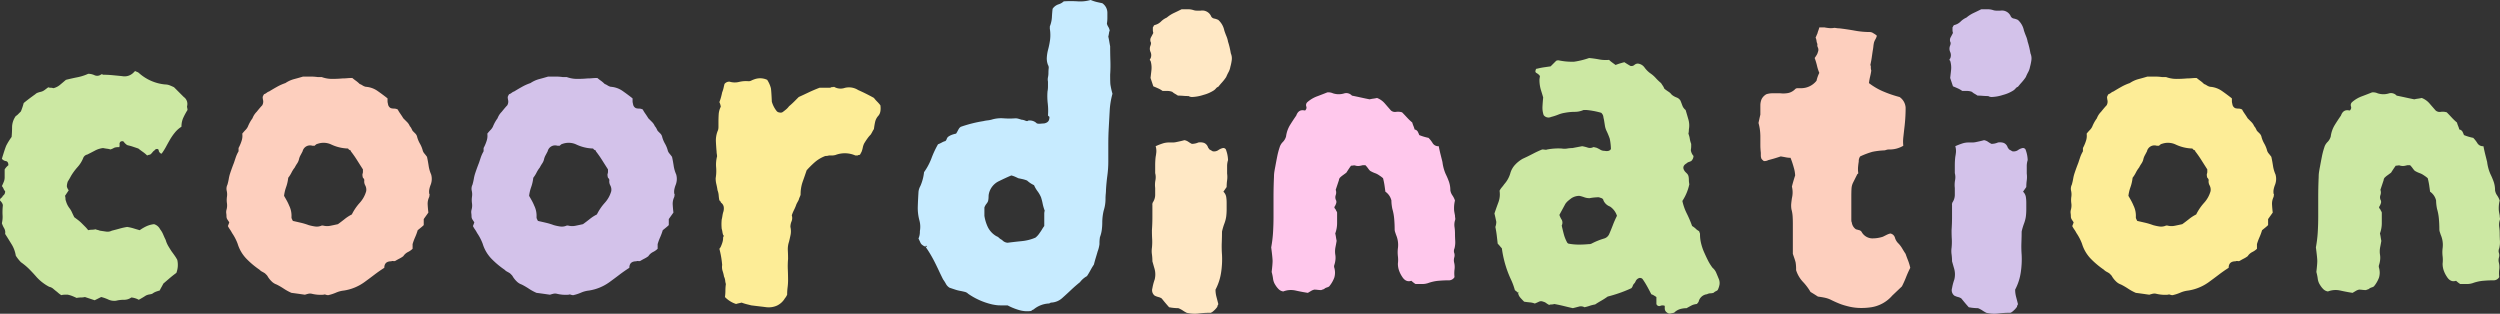
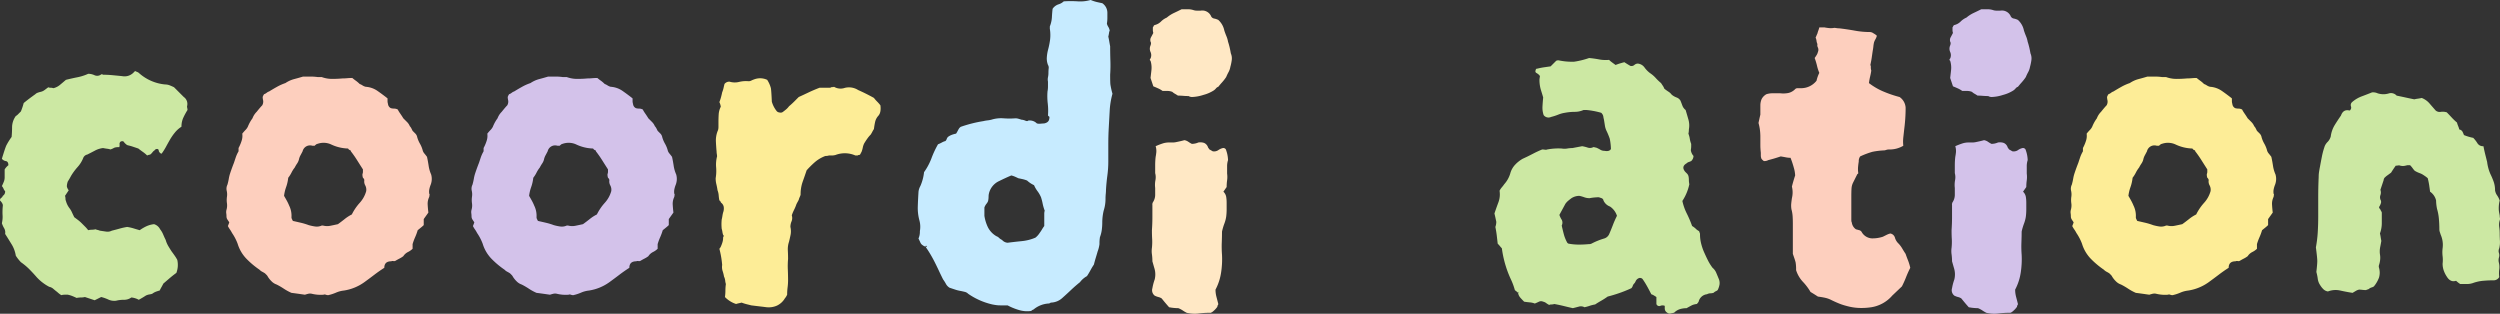
<svg xmlns="http://www.w3.org/2000/svg" width="960" height="120.478" viewBox="0 0 960 120.478">
  <rect x="0" y="0" width="960" height="120.478" fill="#333333" stroke="none" />
  <g id="グループ_1645" data-name="グループ 1645" transform="translate(-223.262 -363.328)">
    <g id="グループ_1644" data-name="グループ 1644" transform="translate(223.262 363.328)">
      <path id="パス_1168" data-name="パス 1168" d="M295.263,397.751a27.589,27.589,0,0,0-1.6,2.942,8.05,8.05,0,0,0-.714,3.474,10.5,10.5,0,0,0-2.583,2.317,20.667,20.667,0,0,0-2.049,3.029q-.715,1.249-1.337,2.407a22.448,22.448,0,0,1-1.515,2.407c-.119.237-.328.237-.622,0a1.866,1.866,0,0,1-.625-.892.632.632,0,0,0-.712-.715,1.052,1.052,0,0,0-.891.535,2.281,2.281,0,0,0-.712.625,10.084,10.084,0,0,1-.714.8,1.213,1.213,0,0,1-.624.268,3.3,3.3,0,0,0-.8.268,12.365,12.365,0,0,0-1.6-1.336q-.894-.622-1.783-1.337c-.712-.238-1.424-.472-2.138-.715a17.334,17.334,0,0,0-1.961-.534c-.475-.236-.655-.356-.534-.356a3.152,3.152,0,0,1-.891-.89c-.24-.357-.655-.415-1.248-.178a1.128,1.128,0,0,0-.446.98,2.784,2.784,0,0,1-.088,1.159,6.423,6.423,0,0,0-1.783.177c-.24.119-.475.24-.712.357a7.058,7.058,0,0,1-.892.357,6.7,6.7,0,0,0-1.248-.269q-.713-.086-1.6-.266a8.649,8.649,0,0,0-3.119.981q-1.516.8-2.941,1.514a2.129,2.129,0,0,0-1.6,1.424,11.563,11.563,0,0,1-2.139,3.387,22.589,22.589,0,0,0-2.5,3.387c-.119.24-.3.565-.534.98s-.477.8-.713,1.159a8.1,8.1,0,0,0-.266.98,4.826,4.826,0,0,0-.09.98,3.8,3.8,0,0,0,.713,1.426q-.36.534-.713,1.071c-.24.356-.477.711-.712,1.068a3.434,3.434,0,0,1,.178,1.068,1.954,1.954,0,0,0,.178.891A7.948,7.948,0,0,0,250,435.533a7.9,7.9,0,0,1,.89,1.515q.357.8.892,1.871.711.536,1.427,1.07a13.772,13.772,0,0,1,1.424,1.248q.711.713,1.337,1.336a13.166,13.166,0,0,1,1.158,1.337,5.628,5.628,0,0,1,1.337-.177,7.822,7.822,0,0,0,1.514-.181,3.039,3.039,0,0,0,.8.269,3.433,3.433,0,0,1,.8.266q1.245.183,2.405.356a3.629,3.629,0,0,0,2.229-.356c.949-.236,1.96-.5,3.029-.8a23.793,23.793,0,0,1,2.851-.627,16.361,16.361,0,0,1,2.407.537c.771.24,1.573.475,2.405.712a16.437,16.437,0,0,1,2.585-1.514,9.365,9.365,0,0,1,2.94-.8,3.834,3.834,0,0,1,2.317,1.96,8.229,8.229,0,0,1,1.158,1.962c.3.711.625,1.426.981,2.136a9.848,9.848,0,0,0,.98,2.318q.622,1.068,1.336,2.138c.357.477.742,1.011,1.159,1.606a13.44,13.44,0,0,1,.98,1.6,8.661,8.661,0,0,1-.356,4.99q-1.249.9-2.5,1.961L286,464.4q-.36.715-.712,1.337c-.241.419-.477.863-.714,1.337a13.372,13.372,0,0,0-1.426.446,5.726,5.726,0,0,0-1.427.8,6.671,6.671,0,0,1-1.158.268,4.416,4.416,0,0,0-1.336.446q-1.07.713-2.673,1.6a7.371,7.371,0,0,0-2.851-.892,4.779,4.779,0,0,1-2.853.892,12.409,12.409,0,0,0-3.029.357,5.392,5.392,0,0,1-2.941-.446,15.427,15.427,0,0,0-2.763-.98l-2.5,1.246-3.743-1.246a6.208,6.208,0,0,1-1.514.177,8.822,8.822,0,0,0-1.693.178q-.715-.353-1.6-.712a10.174,10.174,0,0,0-1.783-.534h-1.158a5.7,5.7,0,0,0-1.337.177,10.7,10.7,0,0,1-1.6-1.246c-.475-.357-.952-.74-1.426-1.158a3.446,3.446,0,0,0-1.6-.8,17.461,17.461,0,0,1-5.168-4.1q-1.249-1.423-2.585-2.763a23.6,23.6,0,0,0-3.119-2.585,16.511,16.511,0,0,1-1.96-2.492,11.843,11.843,0,0,0-1.6-4.368q-1.249-2.046-2.5-4.01a3.19,3.19,0,0,0-.356-2.138,9.675,9.675,0,0,1-.892-1.961,10.626,10.626,0,0,0,.266-3.12,22.475,22.475,0,0,1,.09-3.472c.116-.6-.24-1.306-1.07-2.14a1.043,1.043,0,0,1,.446-.979,1.443,1.443,0,0,0,.624-.8,1.915,1.915,0,0,0,.892-1.783,3.021,3.021,0,0,1-.625-.98,3.1,3.1,0,0,0-.622-.978c.236-.475.472-1.009.712-1.607a4.367,4.367,0,0,0,.356-1.6v-3.209a6.4,6.4,0,0,1,1.427-1.6c0-.949-.329-1.483-.981-1.6a2.319,2.319,0,0,1-1.514-.89q1.245-4.1,1.693-5.08a25.735,25.735,0,0,1,2.049-3.3q.175-1.96.177-3.921a7.427,7.427,0,0,1,1.427-4.1,3.772,3.772,0,0,0,.892-.711q.534-.536,1.068-1.07.355-.892.624-1.692c.178-.537.327-1.042.446-1.518q1.07-.887,2.139-1.692t2.317-1.692a2.331,2.331,0,0,1,.8-.534,9.011,9.011,0,0,1,1.158-.357,3.9,3.9,0,0,0,1.6-.715l1.427-1.068a1.97,1.97,0,0,0,.89.178,3.4,3.4,0,0,1,1.07.179,6.19,6.19,0,0,0,2.5-1.248c.714-.593,1.484-1.249,2.317-1.96q2.138-.536,4.367-.981a18.885,18.885,0,0,0,4.187-1.337,5.7,5.7,0,0,1,2.407.535,2.5,2.5,0,0,0,2.405-.179c.237-.235.536-.235.892,0q1.779,0,3.653.179t3.654.356a4.808,4.808,0,0,0,4.277-1.246l.356-.357.356-.357c.238.121.5.24.8.357a1.988,1.988,0,0,1,.624.357,17.508,17.508,0,0,0,10.157,4.453,4.8,4.8,0,0,1,1.783.357q.889.36,1.6.712l3.743,3.743a3.251,3.251,0,0,1,1.248,3.565,2.813,2.813,0,0,0,.09.714A3.037,3.037,0,0,1,295.263,397.751Z" transform="translate(-223.262 -355.513)" fill="#cce8a3" />
      <path id="パス_1169" data-name="パス 1169" d="M363.934,421.911a6.258,6.258,0,0,1-.178,3.919,9.9,9.9,0,0,0-.534,1.783,4.441,4.441,0,0,0,0,1.783.409.409,0,0,1,.09.444,1.923,1.923,0,0,0-.09.625,5.888,5.888,0,0,0-.624,3.029q.086,1.6.268,3.029l-1.783,2.5v2.316c-.24.238-.534.507-.892.8s-.833.685-1.424,1.158a21.944,21.944,0,0,1-.981,2.673,21.214,21.214,0,0,0-.98,2.675v1.782a6.776,6.776,0,0,1-1.782,1.248,4.567,4.567,0,0,0-1.783,1.6,9.349,9.349,0,0,1-1.426.89c-.477.241-1.011.534-1.6.892a1.2,1.2,0,0,1-.8.088,1.236,1.236,0,0,0-.8.091q-2.672,0-2.673,2.5-1.964,1.249-3.831,2.673t-3.831,2.85a18.139,18.139,0,0,1-7.842,3.209,10.433,10.433,0,0,0-3.031.8,16.037,16.037,0,0,1-3.031.98,2.894,2.894,0,0,1-.89-.177,1.146,1.146,0,0,0-.892,0,14.371,14.371,0,0,1-4.455-.357,2.961,2.961,0,0,0-1.427,0c-.475.119-.89.238-1.248.357l-2.5-.357c-.833-.116-1.723-.238-2.672-.356a19.529,19.529,0,0,1-2.941-1.6,25.818,25.818,0,0,0-2.763-1.606,4.944,4.944,0,0,1-1.961-1.248,9.191,9.191,0,0,1-1.424-1.782,2.459,2.459,0,0,0-.446-.624q-.269-.265-.624-.622a10.491,10.491,0,0,0-1.07-.627,4.154,4.154,0,0,1-1.07-.8,32.577,32.577,0,0,1-5.08-4.278,14.253,14.253,0,0,1-3.3-5.7,19.187,19.187,0,0,0-2.138-4.1,10.556,10.556,0,0,0-.8-1.337,9.849,9.849,0,0,1-.8-1.336,13.771,13.771,0,0,0,.535-1.426c-.24-.357-.477-.712-.714-1.07a2.184,2.184,0,0,1-.356-1.249,8.54,8.54,0,0,0-.088-1.156,3.413,3.413,0,0,1,.088-1.336,5.972,5.972,0,0,0,.178-2.5,8.732,8.732,0,0,1,0-2.492,6.174,6.174,0,0,0-.09-2.317,3.448,3.448,0,0,1,.268-2.319,20.978,20.978,0,0,0,.534-2.316,13.823,13.823,0,0,1,.535-2.138c.237-.715.474-1.4.714-2.052s.472-1.274.712-1.87q.355-1.07.714-2.141a12.911,12.911,0,0,1,1.07-2.316v-.891a1.02,1.02,0,0,1,.178-.711,15.957,15.957,0,0,0,1.07-2.673,5.989,5.989,0,0,0,.178-2.5,17.832,17.832,0,0,1,1.248-1.426,4.806,4.806,0,0,0,.89-1.248,14.449,14.449,0,0,1,.8-1.692,13,13,0,0,1,.98-1.517,6.945,6.945,0,0,1,1.6-2.494c.474-.593.892-1.1,1.248-1.515s.652-.74.892-.981a2.859,2.859,0,0,0,.356-1.871,6.335,6.335,0,0,1-.178-1.336,4.086,4.086,0,0,1,.534-1.068,3.129,3.129,0,0,0,.981-.534,3.136,3.136,0,0,1,.98-.535c.949-.594,1.961-1.186,3.029-1.783a19.01,19.01,0,0,1,3.209-1.426,11.035,11.035,0,0,1,3.3-1.515q1.693-.444,3.475-.98H317.6a19.315,19.315,0,0,1,2.673.178h1.605a11.637,11.637,0,0,0,4.009.714q2.048,0,4.01-.178.889,0,1.871-.091c.652-.057,1.276-.088,1.871-.088q.889.715,1.514,1.161a11.142,11.142,0,0,1,1.337,1.156,4.631,4.631,0,0,1,1.07.535,3.877,3.877,0,0,0,1.246.534,8.966,8.966,0,0,1,4.546,1.6q2.046,1.43,3.831,2.853v.98a3.624,3.624,0,0,0,.178,1.158,1.98,1.98,0,0,0,1.07,1.6,3.939,3.939,0,0,0,1.248.178,3.176,3.176,0,0,1,1.426.356,12.484,12.484,0,0,0,.981,1.6q.622.892,1.158,1.78.711.715,1.426,1.427a4.838,4.838,0,0,1,1.07,1.6,3.424,3.424,0,0,1,.624.892l.446.892,1.07,1.068a2.716,2.716,0,0,1,.712,1.427,11.214,11.214,0,0,0,1.07,2.494,10.683,10.683,0,0,1,1.07,2.675,3.246,3.246,0,0,0,.624,1.068c.3.357.624.775.98,1.248.237,1.068.446,2.2.624,3.387A13.009,13.009,0,0,0,363.934,421.911Zm-24.95,6.415a3.513,3.513,0,0,0-.356-2.227,3.1,3.1,0,0,1-.356-2.049,1.463,1.463,0,0,0-.536-.89,3.682,3.682,0,0,1-.178-1.427,2.247,2.247,0,0,0,.178-.981v-.8q-1.249-1.958-2.317-3.653T333.1,413a.425.425,0,0,0-.356-.446,1.318,1.318,0,0,1-.712-.622,16.148,16.148,0,0,1-6.594-1.605,6.942,6.942,0,0,0-5.17-.178.892.892,0,0,0-.446.178,4.467,4.467,0,0,0-.624.535h-.89A2.94,2.94,0,0,0,314.568,413c-.24.477-.506.981-.8,1.515a5.764,5.764,0,0,0-.622,1.692,4.98,4.98,0,0,1-.714,1.518,14.123,14.123,0,0,0-.89,1.513,11.038,11.038,0,0,0-1.248,1.96,11.178,11.178,0,0,1-1.248,1.963,15.5,15.5,0,0,1-.8,3.563,15.232,15.232,0,0,0-.8,3.387q.534.894,1.068,1.871a18.35,18.35,0,0,1,.892,1.87,8.859,8.859,0,0,1,.892,4.456,1.6,1.6,0,0,0,.177.715c.118.238.238.475.357.711,1.07.241,2.108.477,3.119.714a24.251,24.251,0,0,1,2.941.892,18.344,18.344,0,0,0,2.5.534,4.58,4.58,0,0,0,2.5-.357h.534a6.163,6.163,0,0,0,2.763.088q1.335-.265,2.94-.622,1.245-.889,2.585-1.958a15.506,15.506,0,0,1,2.761-1.783,19.681,19.681,0,0,1,3.031-4.456A11.1,11.1,0,0,0,338.984,428.326Z" transform="translate(-198.369 -354.9)" fill="#fdcfbe" />
      <path id="パス_1170" data-name="パス 1170" d="M431.063,421.911a6.259,6.259,0,0,1-.177,3.919,9.784,9.784,0,0,0-.536,1.783,4.441,4.441,0,0,0,0,1.783.407.407,0,0,1,.09.444,1.923,1.923,0,0,0-.09.625,5.888,5.888,0,0,0-.624,3.029q.088,1.6.268,3.029l-1.783,2.5v2.316c-.24.238-.534.507-.892.8s-.831.685-1.424,1.158a21.712,21.712,0,0,1-.981,2.673,21.223,21.223,0,0,0-.98,2.675v1.782a6.775,6.775,0,0,1-1.782,1.248,4.567,4.567,0,0,0-1.783,1.6,9.347,9.347,0,0,1-1.426.89c-.477.241-1.011.534-1.6.892a1.2,1.2,0,0,1-.8.088,1.23,1.23,0,0,0-.8.091q-2.675,0-2.675,2.5-1.962,1.249-3.831,2.673t-3.831,2.85a18.138,18.138,0,0,1-7.841,3.209,10.433,10.433,0,0,0-3.031.8,16.056,16.056,0,0,1-3.029.98,2.9,2.9,0,0,1-.892-.177,1.146,1.146,0,0,0-.892,0,14.371,14.371,0,0,1-4.455-.357,2.961,2.961,0,0,0-1.427,0c-.475.119-.89.238-1.248.357l-2.5-.357c-.831-.116-1.723-.238-2.672-.356a19.6,19.6,0,0,1-2.941-1.6,25.687,25.687,0,0,0-2.763-1.606,4.94,4.94,0,0,1-1.96-1.248,9.148,9.148,0,0,1-1.426-1.782,2.459,2.459,0,0,0-.446-.624c-.178-.177-.387-.384-.624-.622a10.491,10.491,0,0,0-1.07-.627,4.154,4.154,0,0,1-1.07-.8,32.64,32.64,0,0,1-5.08-4.278,14.253,14.253,0,0,1-3.3-5.7,19.187,19.187,0,0,0-2.138-4.1,10.391,10.391,0,0,0-.8-1.337,9.849,9.849,0,0,1-.8-1.336,13.771,13.771,0,0,0,.535-1.426c-.24-.357-.477-.712-.712-1.07a2.185,2.185,0,0,1-.357-1.249,8.319,8.319,0,0,0-.088-1.156,3.413,3.413,0,0,1,.088-1.336,5.972,5.972,0,0,0,.178-2.5,8.735,8.735,0,0,1,0-2.492,6.2,6.2,0,0,0-.088-2.317,3.432,3.432,0,0,1,.268-2.319,21.638,21.638,0,0,0,.534-2.316,13.662,13.662,0,0,1,.534-2.138c.237-.715.474-1.4.714-2.052s.472-1.274.714-1.87q.353-1.07.712-2.141A13.01,13.01,0,0,1,357.1,413v-.891a1.02,1.02,0,0,1,.178-.711,15.957,15.957,0,0,0,1.07-2.673,5.965,5.965,0,0,0,.178-2.5,17.832,17.832,0,0,1,1.248-1.426,4.809,4.809,0,0,0,.892-1.248,14.225,14.225,0,0,1,.8-1.692,13,13,0,0,1,.98-1.517,6.946,6.946,0,0,1,1.6-2.494c.474-.593.892-1.1,1.248-1.515s.652-.74.892-.981a2.859,2.859,0,0,0,.356-1.871,6.335,6.335,0,0,1-.178-1.336,4.085,4.085,0,0,1,.534-1.068,3.13,3.13,0,0,0,.981-.534,3.152,3.152,0,0,1,.98-.535c.949-.594,1.961-1.186,3.029-1.783A19.011,19.011,0,0,1,375.1,386.8a11.035,11.035,0,0,1,3.3-1.515q1.693-.444,3.475-.98h2.851a19.3,19.3,0,0,1,2.673.178H389a11.637,11.637,0,0,0,4.009.714q2.048,0,4.01-.178.889,0,1.871-.091c.652-.057,1.276-.088,1.871-.088q.889.715,1.514,1.161a11.139,11.139,0,0,1,1.337,1.156,4.631,4.631,0,0,1,1.07.535,3.872,3.872,0,0,0,1.248.534,8.966,8.966,0,0,1,4.545,1.6q2.046,1.43,3.831,2.853v.98a3.587,3.587,0,0,0,.179,1.158,1.979,1.979,0,0,0,1.068,1.6,3.939,3.939,0,0,0,1.248.178,3.176,3.176,0,0,1,1.426.356,12.484,12.484,0,0,0,.981,1.6q.622.892,1.158,1.78.711.715,1.426,1.427a4.838,4.838,0,0,1,1.07,1.6,3.425,3.425,0,0,1,.624.892l.446.892,1.07,1.068a2.716,2.716,0,0,1,.712,1.427,11.211,11.211,0,0,0,1.07,2.494,10.683,10.683,0,0,1,1.07,2.675,3.247,3.247,0,0,0,.624,1.068c.3.357.624.775.98,1.248.237,1.068.446,2.2.624,3.387A13.059,13.059,0,0,0,431.063,421.911Zm-24.95,6.415a3.513,3.513,0,0,0-.356-2.227,3.1,3.1,0,0,1-.356-2.049,1.463,1.463,0,0,0-.535-.89,3.68,3.68,0,0,1-.178-1.427,2.246,2.246,0,0,0,.178-.981v-.8q-1.249-1.958-2.317-3.653t-2.317-3.3a.425.425,0,0,0-.356-.446,1.318,1.318,0,0,1-.712-.622,16.148,16.148,0,0,1-6.594-1.605,6.942,6.942,0,0,0-5.17-.178.883.883,0,0,0-.444.178,4.469,4.469,0,0,0-.625.535h-.89A2.94,2.94,0,0,0,381.7,413q-.36.715-.8,1.515a5.769,5.769,0,0,0-.624,1.692,4.979,4.979,0,0,1-.714,1.518,14.133,14.133,0,0,0-.89,1.513,11.042,11.042,0,0,0-1.248,1.96,11.1,11.1,0,0,1-1.248,1.963,15.5,15.5,0,0,1-.8,3.563,15.232,15.232,0,0,0-.8,3.387q.534.894,1.068,1.871a18.356,18.356,0,0,1,.891,1.87,8.859,8.859,0,0,1,.892,4.456,1.581,1.581,0,0,0,.178.715c.116.238.237.475.356.711,1.07.241,2.108.477,3.119.714a24.25,24.25,0,0,1,2.941.892,18.345,18.345,0,0,0,2.5.534,4.58,4.58,0,0,0,2.5-.357h.534a6.163,6.163,0,0,0,2.763.088q1.335-.265,2.939-.622,1.247-.889,2.585-1.958a15.466,15.466,0,0,1,2.763-1.783,19.629,19.629,0,0,1,3.029-4.456A11.1,11.1,0,0,0,406.113,428.326Z" transform="translate(-171.398 -354.9)" fill="#d3c2ea" />
      <path id="パス_1171" data-name="パス 1171" d="M482.577,395.164q.355,2.855-.89,4.1a5.332,5.332,0,0,0-1.159,2.319c-.178.831-.328,1.723-.444,2.672a9.765,9.765,0,0,0-.625,1.071,10.261,10.261,0,0,1-.622,1.068A11.793,11.793,0,0,0,477.5,408c-.418.594-.8,1.187-1.158,1.78a6.289,6.289,0,0,0-.535,1.6,10.039,10.039,0,0,1-.535,1.783,1.117,1.117,0,0,0-.266.446,1.153,1.153,0,0,1-.268.446.609.609,0,0,1-.444.178.608.608,0,0,0-.446.178h-.892a10.089,10.089,0,0,0-7.664-.178,5.23,5.23,0,0,1-1.248.178h-1.248a3.122,3.122,0,0,1-.98.178,1.77,1.77,0,0,0-.8.178,13.28,13.28,0,0,0-3.743,2.319,36.529,36.529,0,0,0-3.031,3.026q-.713,2.141-1.515,4.368a14.4,14.4,0,0,0-.8,4.9,2.045,2.045,0,0,1-.178.622c-.119.3-.24.565-.356.8a4.267,4.267,0,0,1-.446,1.158c-.178.3-.387.685-.624,1.158a16.32,16.32,0,0,1-.891,2.14,16.1,16.1,0,0,0-.89,2.138,3.432,3.432,0,0,1-.09,2.316,5.524,5.524,0,0,0-.444,2.138,7.141,7.141,0,0,1,.088,2.942q-.267,1.337-.624,2.763a8.821,8.821,0,0,0-.446,3.3q.088,1.7.09,3.3a30.337,30.337,0,0,0-.09,4.1q.088,2.14.09,4.1a21.845,21.845,0,0,1-.179,2.673,22.943,22.943,0,0,0-.177,2.853,6.164,6.164,0,0,1-.892,1.426,7.057,7.057,0,0,1-3.031,2.761,7.823,7.823,0,0,1-3.921.622q-1.428-.179-2.94-.355t-2.941-.356c-.477-.121-1.07-.269-1.783-.446a15.279,15.279,0,0,1-1.96-.624c-.477.118-.864.206-1.159.268a7.844,7.844,0,0,0-.98.266,10.332,10.332,0,0,1-4.277-2.672,17.977,17.977,0,0,0,.178-2.5,17.365,17.365,0,0,1,.178-2.494,6.4,6.4,0,0,1-.266-1.337,4.569,4.569,0,0,0-.446-1.515,14.32,14.32,0,0,0-.535-2.138,4.977,4.977,0,0,1-.178-2.319,36.162,36.162,0,0,0-1.07-6.237,3.088,3.088,0,0,0,.624-.98q.267-.622.446-1.159a9.31,9.31,0,0,0,.268-.98,5.039,5.039,0,0,0,.088-.98,1.094,1.094,0,0,1,.178-.624c.118-.179.059-.384-.178-.624a6.533,6.533,0,0,1-.268-1.159,6.972,6.972,0,0,0-.266-1.158,17.614,17.614,0,0,1,0-3.565q.175-.709.266-1.337a13.072,13.072,0,0,1,.268-1.336,4.272,4.272,0,0,0,.268-1.96,2.483,2.483,0,0,0-.981-1.783,1.107,1.107,0,0,1-.266-.446.824.824,0,0,0-.446-.446,16.889,16.889,0,0,1-.266-1.96,6.924,6.924,0,0,0-.446-1.961q-.181-1.247-.446-2.317a9.46,9.46,0,0,1-.268-2.317,16.7,16.7,0,0,0,.178-4.187,12.666,12.666,0,0,1,.356-4.188,5.851,5.851,0,0,0-.088-.892,5.3,5.3,0,0,1-.088-.889q-.181-1.96-.269-3.922a10.022,10.022,0,0,1,.625-3.922,3.553,3.553,0,0,0,.356-1.6V401.76c0-1.07.028-2.108.09-3.119a7.48,7.48,0,0,1,.8-2.941,5.416,5.416,0,0,0-.536-1.782,17.313,17.313,0,0,0,.624-1.871q.267-.978.446-1.873a11,11,0,0,0,.534-1.692c.118-.534.238-1.039.356-1.515a2.285,2.285,0,0,1,1.961-.891,6.9,6.9,0,0,0,3.654.09,11.065,11.065,0,0,1,3.653-.266,2.347,2.347,0,0,0,1.07-.269,8.569,8.569,0,0,1,1.07-.446,6.433,6.433,0,0,1,4.989.181,11.029,11.029,0,0,1,1.427,3.207c.116.711.235,2.436.356,5.167a10.266,10.266,0,0,0,1.96,3.744,1.9,1.9,0,0,0,1.159.446,1.362,1.362,0,0,0,1.158-.268c.474-.357.892-.684,1.248-.98a6.7,6.7,0,0,0,1.07-1.159c.712-.592,1.4-1.218,2.049-1.871s1.217-1.218,1.693-1.693q1.96-.889,3.831-1.783t4.188-1.782h4.1l.357-.178a.358.358,0,0,0,.266-.088c.059-.059.149-.028.268.088l.535-.178a4.876,4.876,0,0,0,3.743.535,6.528,6.528,0,0,1,5.523.711q1.606.715,3.031,1.427t3.031,1.6a13.038,13.038,0,0,0,1.246,1.424A13.939,13.939,0,0,1,482.577,395.164Z" transform="translate(-144.495 -354.709)" fill="#fded97" />
      <path id="パス_1172" data-name="パス 1172" d="M549.445,399.328a30.022,30.022,0,0,0-1.07,6.506q-.179,3.3-.357,6.5t-.177,6.506v6.506a40.564,40.564,0,0,1-.357,5.348q-.36,2.67-.534,5.523,0,.715-.09,1.6a17.239,17.239,0,0,0-.09,1.78,14.6,14.6,0,0,1-.712,4.634,20.6,20.6,0,0,0-.535,4.634,22.1,22.1,0,0,1-.177,2.675,12.6,12.6,0,0,1-.714,2.85,14.772,14.772,0,0,0-.178,2.675,12.52,12.52,0,0,1-.714,2.85c-.24.834-.475,1.636-.713,2.407s-.475,1.634-.712,2.583q-.715,1.072-1.337,2.227c-.416.777-.862,1.517-1.336,2.229a8.415,8.415,0,0,0-2.673,2.316q-1.783,1.43-3.475,3.032t-3.3,3.028a6.694,6.694,0,0,1-4.278,1.783.854.854,0,0,0-.446.178,1.117,1.117,0,0,1-.622.178,10.029,10.029,0,0,0-5.526,2.139,1.168,1.168,0,0,1-.446.266,1.721,1.721,0,0,0-.622.446,10.771,10.771,0,0,1-4.724-.355,22.578,22.578,0,0,1-4.367-1.783h-2.851a11.53,11.53,0,0,1-1.426-.09q-.715-.093-1.6-.268a26.661,26.661,0,0,1-9.267-4.1,2.667,2.667,0,0,0-1.248-.712q-.715-.177-1.605-.357a13.66,13.66,0,0,1-2.138-.534q-1.07-.353-2.139-.712a3.885,3.885,0,0,1-1.426-1.515,14.45,14.45,0,0,0-1.07-1.693q-.894-1.779-1.6-3.3t-1.6-3.3q-.715-1.423-1.605-2.938t-1.782-2.763a.157.157,0,0,1,.178-.179.158.158,0,0,0,.178-.178l-.356-.356a.365.365,0,0,1-.09.268.364.364,0,0,0-.088.266,1.19,1.19,0,0,0-.446-.266,1.1,1.1,0,0,1-.446-.268,2.254,2.254,0,0,1-1.07-1.159c-.24-.535-.475-1.039-.714-1.515a6.4,6.4,0,0,0,.535-2.85,9.311,9.311,0,0,0-.178-4.1,18.172,18.172,0,0,1-.624-5.348q.088-2.675.266-5.524a5.559,5.559,0,0,1,.714-2.316,18.077,18.077,0,0,0,1.426-5.348,23.249,23.249,0,0,0,2.853-5.348,36.737,36.737,0,0,1,2.5-5.346,12.046,12.046,0,0,0,1.514-.712,5.312,5.312,0,0,1,1.337-.535,2.253,2.253,0,0,0,.534-.889,1.715,1.715,0,0,1,.714-.892,6.17,6.17,0,0,1,1.248-.627,10.611,10.611,0,0,1,1.6-.444,10.044,10.044,0,0,0,.624-1.068,9.494,9.494,0,0,1,.624-1.071c.356-.355.593-.534.712-.534a50.191,50.191,0,0,1,8.555-2.138,11.511,11.511,0,0,1,1.515-.268,11.14,11.14,0,0,0,1.514-.268,12.479,12.479,0,0,1,4.634-.535,29.706,29.706,0,0,0,4.633,0,4.289,4.289,0,0,1,1.159.179q.622.179,1.159.356a4.159,4.159,0,0,1,1.424.356q.892.362,1.071,0a3.815,3.815,0,0,1,3.385,1.071,3.428,3.428,0,0,0,1.515.088c.771-.057,1.217-.088,1.336-.088,1.07-.238,1.693-.742,1.871-1.517s.149-1.156-.09-1.156l-.356-.357a24.259,24.259,0,0,0-.088-4.633,24.149,24.149,0,0,1-.09-4.634,9.713,9.713,0,0,0,.178-1.871v-1.873a4.047,4.047,0,0,1,0-1.692,7.843,7.843,0,0,0,.179-1.692,15.169,15.169,0,0,1,.088-1.695,1.963,1.963,0,0,0-.268-1.337,6.811,6.811,0,0,1-.446-2.85,15.762,15.762,0,0,1,.446-2.853,30.479,30.479,0,0,0,.8-3.921,14.878,14.878,0,0,0-.088-4.277v-.892a11.113,11.113,0,0,0,.8-3.565q.086-1.779.268-3.207a4.424,4.424,0,0,1,2.227-1.692,5.158,5.158,0,0,0,2.049-1.161,41.438,41.438,0,0,1,5.346,0,14.258,14.258,0,0,0,4.99-.534,14.2,14.2,0,0,0,2.405.8c.772.177,1.455.328,2.049.446a4.422,4.422,0,0,1,1.961,3.741v1.961a13.094,13.094,0,0,1-.178,2.138,3.866,3.866,0,0,0,.536,1.249,4.03,4.03,0,0,1,.534,1.424,3.272,3.272,0,0,0-.268.98q-.093.629-.266,1.337.174.715.356,1.782t.356,1.961q0,2.853.09,5.524t-.09,5.346q0,2.853.09,3.743A27.939,27.939,0,0,0,549.445,399.328ZM523.424,444.24a17.965,17.965,0,0,1-.8-2.761,20.251,20.251,0,0,0-.624-2.407,11.308,11.308,0,0,0-1.336-2.317,11.092,11.092,0,0,1-1.337-2.316,10.3,10.3,0,0,1-2.673-1.783,11.361,11.361,0,0,0-1.692-.534c-.535-.116-1.1-.238-1.693-.357-.477-.235-.922-.444-1.337-.622a8.7,8.7,0,0,0-1.337-.444q-1.249.532-2.405,1.067c-.775.357-1.515.714-2.227,1.071a7.048,7.048,0,0,0-3.921,4.634,5.766,5.766,0,0,0-.178,1.426,8.328,8.328,0,0,1-.179,1.6,3.389,3.389,0,0,1-.624,1.071,5.263,5.263,0,0,0-.8,1.426V446.2a15.449,15.449,0,0,0,1.337,4.367,8.323,8.323,0,0,0,3.3,3.474,2.576,2.576,0,0,1,.98.625,4.27,4.27,0,0,0,1.159.8,3.076,3.076,0,0,0,2.138,1.072q2.849-.357,5.524-.627a17.446,17.446,0,0,0,5.17-1.334,7.2,7.2,0,0,0,1.6-1.783,13.086,13.086,0,0,0,.891-1.337,12.969,12.969,0,0,1,.89-1.336v-4.634A3.945,3.945,0,0,1,523.424,444.24Z" transform="translate(-122.252 -363.328)" fill="#c7ebff" />
      <path id="パス_1173" data-name="パス 1173" d="M569.345,382.8a4.844,4.844,0,0,1,.356,2.585,18.2,18.2,0,0,1-.534,2.585,6.514,6.514,0,0,1-.712,2.048,17.133,17.133,0,0,0-.892,1.871,17.454,17.454,0,0,1-1.515,1.963c-.534.594-1.041,1.187-1.515,1.78a1.909,1.909,0,0,0-.892.624,3.894,3.894,0,0,1-.89.8,13.843,13.843,0,0,1-3.921,1.692,15.757,15.757,0,0,1-4.278.8,2.507,2.507,0,0,1-1.424-.356q-1.07,0-2.139-.09c-.714-.057-1.368-.088-1.961-.088q-.534-.355-1.158-.714a4.49,4.49,0,0,1-.98-.712,5,5,0,0,0-1.871-.357h-1.871a9.205,9.205,0,0,0-1.693-.98q-.982-.444-1.871-.8l-1.07-3.209q.174-1.424.356-3.119a8.831,8.831,0,0,0-.356-3.475c-.356-.235-.356-.534,0-.892a3.044,3.044,0,0,0,0-2.494,3.048,3.048,0,0,1,0-2.5,2.523,2.523,0,0,0,.178-1.071,2.094,2.094,0,0,1,0-2.047q.534-.98.891-1.695a3.593,3.593,0,0,1-.179-1.158v-.981a1.125,1.125,0,0,0,.269-.446.807.807,0,0,1,.444-.446,5.021,5.021,0,0,0,2.407-1.337,7.074,7.074,0,0,1,2.227-1.513,12.157,12.157,0,0,1,2.763-1.783q1.51-.709,2.94-1.426h2.5a6.708,6.708,0,0,1,2.139.357,3.934,3.934,0,0,0,1.248.177h1.426a3.714,3.714,0,0,1,3.921,1.961,1.618,1.618,0,0,0,1.248,1.07,6.493,6.493,0,0,1,1.6.534,7.47,7.47,0,0,1,2.317,4.1q.355,1.07.8,2.141a9.736,9.736,0,0,1,.624,2.138q.355,1.068.624,2.226T569.345,382.8Zm-1.07,40.992a7.548,7.548,0,0,0-.356,2.405v2.762a9.5,9.5,0,0,1,0,2.585,19.282,19.282,0,0,0-.178,2.583l-1.248,1.783a3.613,3.613,0,0,1,1.07,1.961,14.37,14.37,0,0,1,.178,2.316v2.583a22.775,22.775,0,0,1-.178,2.764,12.853,12.853,0,0,1-.713,2.672,22.4,22.4,0,0,0-.89,3.029q0,1.785-.09,4.189a40.614,40.614,0,0,0,.09,4.724,33.542,33.542,0,0,1-.357,6.86,20.451,20.451,0,0,1-2.138,6.506,10.575,10.575,0,0,0,.356,2.763q.353,1.335.712,2.762a.882.882,0,0,1-.178.446,1.091,1.091,0,0,0-.178.624,9.314,9.314,0,0,1-2.139,2.141.506.506,0,0,0-.356.177h-.712a30.731,30.731,0,0,0-4.01.268,13.415,13.415,0,0,1-4.544-.268,14.131,14.131,0,0,1-1.515-.891,9.214,9.214,0,0,0-1.693-.892c-.475,0-1.042-.031-1.692-.088a18.163,18.163,0,0,1-1.871-.269q-1.43-1.6-2.853-3.384a3.963,3.963,0,0,0-1.248-.534,6.81,6.81,0,0,1-1.426-.535,2.625,2.625,0,0,1-.89-2.853,19.726,19.726,0,0,1,.89-3.385,8.087,8.087,0,0,0-.178-4.455l-.712-2.5a19.1,19.1,0,0,0-.179-2.675,8.75,8.75,0,0,1,0-2.5,22.062,22.062,0,0,0,.09-3.385c-.062-1.071-.09-2.2-.09-3.387q.177-2.5.179-4.9V441.08a1.878,1.878,0,0,1,.177-1.07,5.218,5.218,0,0,0,.891-2.763v-2.763a9.822,9.822,0,0,1,.09-2.94,6.1,6.1,0,0,0-.09-2.761v-3.119a27.856,27.856,0,0,1,.18-3.12q.175-.889.266-1.87a6.222,6.222,0,0,0-.266-2.229,26.2,26.2,0,0,1,2.761-1.07,7.585,7.585,0,0,1,2.229-.356h1.514a6.22,6.22,0,0,0,1.515-.178q1.779-.355,3.029-.712a3.948,3.948,0,0,1,1.515.622,9.589,9.589,0,0,0,1.337.8,6.31,6.31,0,0,0,2.5-.534,4.6,4.6,0,0,1,2.226.178,2.763,2.763,0,0,1,1.517,1.782,1.543,1.543,0,0,1,.266.357,1.408,1.408,0,0,0,.266.357l1.248.711a2.864,2.864,0,0,0,2.139-.446,4.762,4.762,0,0,1,1.783-.8,1.1,1.1,0,0,1,1.247.89A12.266,12.266,0,0,1,568.275,423.794Z" transform="translate(-96.709 -362.306)" fill="#ffe8c5" />
-       <path id="パス_1174" data-name="パス 1174" d="M642.066,442.63c0,.953.028,1.932.09,2.941a9.787,9.787,0,0,1-.266,2.941,2.581,2.581,0,0,0-.179,1.6,2.883,2.883,0,0,1,.09,1.871,4.027,4.027,0,0,0-.09,1.87,7.081,7.081,0,0,1,.179,2.763,12.018,12.018,0,0,0,0,2.942,2.466,2.466,0,0,1-2.318,1.246c-1.189,0-2.466.062-3.831.178a15.787,15.787,0,0,0-4.01.891,7.261,7.261,0,0,1-2.316.357h-2.5a10.622,10.622,0,0,1-1.6-1.249q-2.141.715-3.565-1.6a10.418,10.418,0,0,1-1.159-2.317,7.874,7.874,0,0,1-.444-2.673,11.678,11.678,0,0,0,0-2.851,12.728,12.728,0,0,1,0-3.029,9.667,9.667,0,0,0-.713-5.168c-.119-.357-.24-.714-.356-1.068a3.332,3.332,0,0,1-.178-1.072q0-1.96-.179-4.009a19.112,19.112,0,0,0-.712-3.831c-.121-.592-.209-1.158-.268-1.695a13.482,13.482,0,0,1-.088-1.514,5.7,5.7,0,0,0-2.317-3.385q-.179-1.426-.357-2.583t-.534-2.586a11.064,11.064,0,0,0-1.426-1.067,6.547,6.547,0,0,0-1.693-.891,10.861,10.861,0,0,1-1.871-.892,7.558,7.558,0,0,1-.8-.981,9.39,9.39,0,0,0-.98-1.158H606.6c-.475.119-.89.209-1.248.268a4.036,4.036,0,0,1-1.426-.09,1.454,1.454,0,0,0-.891-.09,5.517,5.517,0,0,1-.891.09q-.894,1.247-1.782,2.672c-.477.357-.921.687-1.336.981a7.977,7.977,0,0,0-.981.8,1.542,1.542,0,0,0-.534,1.07l-1.248,3.743a3.042,3.042,0,0,1,0,2.049,2.5,2.5,0,0,0,.178,2.049,1.676,1.676,0,0,1,0,1.068,7.052,7.052,0,0,1-.356.892c-.356.477-.418.834-.178,1.07a2.294,2.294,0,0,1,.534.892,1.989,1.989,0,0,1,.356.714v4.1a11.466,11.466,0,0,1-.712,3.922q.175.713.268,1.336c.057.416.147.922.266,1.514-.119.715-.266,1.515-.446,2.407a8.532,8.532,0,0,0-.088,2.761,7.139,7.139,0,0,1,.088,1.961,9.353,9.353,0,0,1-.444,2.138,1.63,1.63,0,0,0,0,1.071,6.655,6.655,0,0,1,0,3.741,11.265,11.265,0,0,1-1.961,3.388,1.9,1.9,0,0,1-.714.355,7.706,7.706,0,0,0-.89.356,1.546,1.546,0,0,1-.713.446,3.678,3.678,0,0,0-.714.269,10.788,10.788,0,0,1-1.424-.091,10.625,10.625,0,0,0-1.248-.088,4.28,4.28,0,0,0-1.159.446q-.448.267-1.336.8-2.319-.355-4.724-.892a8.025,8.025,0,0,0-4.721.357,3.178,3.178,0,0,1-1.783-.891,8.127,8.127,0,0,1-1.248-1.6,5.569,5.569,0,0,1-.891-2.407,18.226,18.226,0,0,0-.534-2.583q.355-3.028.356-4.19t-.534-5.255a46.94,46.94,0,0,0,.712-5.792q.174-2.942.178-5.794v-7.664q0-3.919.178-7.84a12.82,12.82,0,0,1,.179-2.141c.116-.712.235-1.364.356-1.96q.355-1.958.712-3.743a28.246,28.246,0,0,1,.892-3.387,4.852,4.852,0,0,1,1.248-2.138,4.881,4.881,0,0,0,1.248-2.138,11.184,11.184,0,0,1,1.515-4.368q1.156-1.871,2.405-3.653.89-2.5,3.209-1.96c.235,0,.356-.059.356-.179a1.332,1.332,0,0,0,.266-1.426,1.523,1.523,0,0,1,.446-1.6,11.837,11.837,0,0,1,3.743-2.227q2.141-.8,3.921-1.517a4.3,4.3,0,0,1,2.139.357,7.121,7.121,0,0,0,4.456,0,2.935,2.935,0,0,1,2.851.892c1.186.24,2.317.475,3.385.714s2.2.475,3.387.711a13.7,13.7,0,0,1,1.426-.266,11.943,11.943,0,0,0,1.426-.266,7.526,7.526,0,0,1,2.941,2.049q1.156,1.335,2.406,2.763a2.385,2.385,0,0,0,1.961.534,5.32,5.32,0,0,1,2.317.177q.89.9,1.871,1.961a20.686,20.686,0,0,0,2.049,1.961,8.49,8.49,0,0,0,.446,1.337,9.081,9.081,0,0,1,.446,1.337,1.676,1.676,0,0,1,1.248.89,10.254,10.254,0,0,1,.534,1.248,20.315,20.315,0,0,0,3.565,1.07,11.328,11.328,0,0,1,1.6,2.048,2.505,2.505,0,0,0,2.317,1.159c.237,1.189.472,2.258.714,3.209s.472,1.9.712,2.85A16.342,16.342,0,0,0,638.5,420a26.366,26.366,0,0,1,1.248,2.941,9.862,9.862,0,0,1,.534,3.3,4.7,4.7,0,0,0,.8,1.961,7.632,7.632,0,0,1,.979,1.96,11.967,11.967,0,0,0-.266,1.426,12.59,12.59,0,0,0-.09,1.6,7.4,7.4,0,0,0,.09,1.248q.088.536.266,1.427a6.994,6.994,0,0,0,.09.981,1.693,1.693,0,0,1-.09.98,5.885,5.885,0,0,0-.177,2.492A16.858,16.858,0,0,1,642.066,442.63Z" transform="translate(-83.352 -353.163)" fill="#ffc8ec" />
      <path id="パス_1175" data-name="パス 1175" d="M718.724,463.876a4.136,4.136,0,0,1,.356,2.316,7.584,7.584,0,0,1-.712,2.14,3.056,3.056,0,0,1-.714.444,3.37,3.37,0,0,0-.89.624,5.305,5.305,0,0,1-1.248.178,2.891,2.891,0,0,0-1.247.356,3.687,3.687,0,0,0-3.209,2.853,3.848,3.848,0,0,1-.714.89,6.242,6.242,0,0,0-1.782.446q-.534.267-2.138,1.158a8.948,8.948,0,0,0-2.5.357,5.339,5.339,0,0,0-2.317,1.426,1.2,1.2,0,0,0-.535.088,1.248,1.248,0,0,1-.534.09,1.516,1.516,0,0,1-1.6-.266,1.819,1.819,0,0,1-.892-1.515v-1.071a2.1,2.1,0,0,0-1.693,0,1.13,1.13,0,0,1-1.515-.712v-2.672c-.356-.238-.684-.446-.98-.627a5.172,5.172,0,0,0-.98-.444q-.715-1.425-1.6-3.028a30.039,30.039,0,0,0-1.783-2.853,1.385,1.385,0,0,0-1.248-.357,2.277,2.277,0,0,0-.891.535,2.358,2.358,0,0,0-.534.8,2.367,2.367,0,0,1-.534.8,2.25,2.25,0,0,0-.536.892,2.219,2.219,0,0,1-.534.892q-2.319,1.072-4.633,1.871t-4.456,1.336a28.725,28.725,0,0,1-2.5,1.606q-1.249.709-2.317,1.424a14.079,14.079,0,0,0-2.139.534,16.413,16.413,0,0,1-1.96.534,2.828,2.828,0,0,0-2.049-.265q-.982.265-2.407.622c-1.068-.238-2.2-.506-3.387-.8s-2.436-.566-3.741-.8a3.4,3.4,0,0,1-1.07.178,1.961,1.961,0,0,0-.891.179,6.634,6.634,0,0,1-1.158-.714,2.956,2.956,0,0,0-1.158-.534,1.9,1.9,0,0,0-1.605,0q-.713.353-1.6.712a6.737,6.737,0,0,0-1.961-.446q-1.068-.093-2.138-.266c-.6-.594-1.1-1.128-1.515-1.605a3.47,3.47,0,0,1-.8-1.782,7.047,7.047,0,0,0-.713-.624,4.975,4.975,0,0,1-.534-.444,25.166,25.166,0,0,0-1.6-4.278,40.9,40.9,0,0,1-3.387-11.762,9.571,9.571,0,0,1-.713-.8,12.467,12.467,0,0,0-.89-.981c-.119-1.07-.24-2.107-.357-3.119s-.3-2.107-.534-3.3a6.243,6.243,0,0,0,.357-1.958c-.241-1.187-.477-2.255-.714-3.209q.709-2.136,1.515-4.277a8.74,8.74,0,0,0,.446-4.455,6.521,6.521,0,0,1,.89-1.336,12.386,12.386,0,0,0,.892-1.161,10.785,10.785,0,0,0,2.317-4.1,7.922,7.922,0,0,1,1.87-3.385,12.15,12.15,0,0,1,2.941-2.317q1.96-.892,3.832-1.871A40.254,40.254,0,0,1,651,414.332a7.7,7.7,0,0,1,.98.088,1.666,1.666,0,0,0,.981-.088,23.349,23.349,0,0,1,5.524-.357,6.438,6.438,0,0,0,2.138,0,12.107,12.107,0,0,1,1.961-.178l3.743-.714a14.375,14.375,0,0,1,2.139.534,2.7,2.7,0,0,0,2.139-.177,2.032,2.032,0,0,1,.622.088,1.4,1.4,0,0,0,.446.088,10.515,10.515,0,0,1,1.605.8,2.947,2.947,0,0,0,1.6.446q1.957.358,2.5-.715a22.12,22.12,0,0,0-.446-3.918,25.907,25.907,0,0,0-1.159-2.854,7.4,7.4,0,0,1-.712-2.226c-.119-.771-.24-1.517-.356-2.229a12.534,12.534,0,0,1-.268-1.337,2.532,2.532,0,0,0-.8-1.336,31.072,31.072,0,0,0-5.7-1.07h-1.07a8.246,8.246,0,0,1-3.385.714,20.968,20.968,0,0,0-3.743.356,11.4,11.4,0,0,0-2.583.712,21.26,21.26,0,0,1-2.763.892,2.326,2.326,0,0,1-2.853-.712,8.825,8.825,0,0,1-.444-3.3c.057-1.126.147-2.286.268-3.474q-.36-1.245-.892-2.942a13.373,13.373,0,0,1-.535-4.01l.179-1.246a2.281,2.281,0,0,0-.625-.712,4.681,4.681,0,0,0-.8-.534.777.777,0,0,1-.178-1.071.474.474,0,0,1,.536-.535c.949-.234,1.841-.415,2.673-.534s1.663-.235,2.5-.357l2.139-2.138a2.008,2.008,0,0,1,.89-.178,25.031,25.031,0,0,0,5.97.534A30.973,30.973,0,0,0,669,379.22q1.96.181,3.832.535a13.636,13.636,0,0,0,3.831.179,9.277,9.277,0,0,0,1.158.98c.416.3.861.622,1.337.979.593-.236,1.186-.444,1.783-.622s1.127-.327,1.6-.446q1.068.715,2.316,1.426a1.694,1.694,0,0,0,1.515-.357,2.021,2.021,0,0,1,1.337-.534,3.577,3.577,0,0,1,2.583,1.514,9.8,9.8,0,0,0,2.229,2.229,11.384,11.384,0,0,1,2.049,1.782,20.387,20.387,0,0,0,2.049,1.961q.353.534.712,1.07a4.59,4.59,0,0,1,.535,1.068,16.612,16.612,0,0,0,1.6,1.161,4.64,4.64,0,0,1,1.248,1.156,6.567,6.567,0,0,0,1.871,1.071,2.858,2.858,0,0,1,1.514,1.248c.238.594.474,1.22.714,1.87a3.794,3.794,0,0,0,1.248,1.693q.536,1.785,1.07,3.653a8.363,8.363,0,0,1,.178,3.834,6.73,6.73,0,0,1-.178,1.6,9.628,9.628,0,0,1,.535,1.963,9.173,9.173,0,0,0,.534,1.958v.892a8.287,8.287,0,0,1-.09,1.158,1.676,1.676,0,0,0,.09.983,4.061,4.061,0,0,0,.89,1.6,2.724,2.724,0,0,1-.89,1.96,6.09,6.09,0,0,1-.892.356,2.266,2.266,0,0,0-.89.535q-2.141,1.249-.536,3.209c.116.121.325.328.624.624a2.528,2.528,0,0,1,.624.98,6.353,6.353,0,0,1,.178,1.515,8.591,8.591,0,0,0,.178,1.692,18.91,18.91,0,0,1-2.673,6.416,20.067,20.067,0,0,0,1.693,4.812,44.017,44.017,0,0,1,2.049,4.812,7.312,7.312,0,0,1,1.426,1.07,4.724,4.724,0,0,0,1.247.892,5.713,5.713,0,0,0,.268.712,1.282,1.282,0,0,1,.088.535,14.618,14.618,0,0,0,.446,3.563A20.533,20.533,0,0,0,713.2,453.9q.711,1.6,1.427,3.031a18.5,18.5,0,0,0,1.782,2.851,4.952,4.952,0,0,1,1.426,1.958Q718.367,462.987,718.724,463.876Zm-76.813,5.168c-.121,0-.178.119-.178.356C641.97,469.163,642.029,469.044,641.911,469.044Zm37.783-29.228a6.727,6.727,0,0,0-2.675-3.565,4.372,4.372,0,0,1-2.5-2.317,1.137,1.137,0,0,0-.712-.89c-.356-.118-.712-.238-1.07-.357-.477,0-1.042.031-1.693.088s-1.278.151-1.871.269a5.9,5.9,0,0,1-2.049-.357,13.06,13.06,0,0,0-1.871-.534,5.616,5.616,0,0,0-3.029.892q-.715.534-1.248.98a6.914,6.914,0,0,0-1.07,1.159l-2.316,4.275a7.7,7.7,0,0,0,.89,1.871,2.416,2.416,0,0,1,0,2.227q.355,1.606.8,3.3a14.178,14.178,0,0,0,1.336,3.3c.238.238.415.355.535.355a21.671,21.671,0,0,0,3.921.356q1.96,0,3.743-.177a2.465,2.465,0,0,0,1.07-.179,26.985,26.985,0,0,1,4.812-1.961,3.049,3.049,0,0,0,1.96-1.6q.711-1.606,1.427-3.476A38.511,38.511,0,0,1,679.695,439.816Z" transform="translate(-58.782 -356.943)" fill="#cce8a3" />
      <path id="パス_1176" data-name="パス 1176" d="M763.263,463.148q-.9,1.783-1.6,3.565t-1.6,3.565l-3.741,3.563a13.341,13.341,0,0,1-8.021,4.453,25.035,25.035,0,0,1-4.723.269,20.766,20.766,0,0,1-4.9-.8,21.134,21.134,0,0,1-2.941-.978c-1.012-.419-1.991-.861-2.941-1.337a9.79,9.79,0,0,0-2.317-.8q-1.249-.265-2.673-.446c-.356-.234-.774-.5-1.248-.8s-1.011-.624-1.6-.98A21.114,21.114,0,0,0,722,468.495a11.7,11.7,0,0,1-2.583-4.456,16.02,16.02,0,0,0-.179-2.94c-.119-.537-.475-1.632-1.068-3.3V446.038q0-1.424-.09-2.763a12.558,12.558,0,0,0-.446-2.583,8.818,8.818,0,0,1-.088-2.138c.057-.6.147-1.306.266-2.139a9.389,9.389,0,0,0,0-4.456q.536-2.138,1.248-4.275a12.5,12.5,0,0,0-.534-3.032,34.846,34.846,0,0,0-1.247-3.741,8.823,8.823,0,0,1-1.783-.181q-.892-.172-1.96-.355-1.07.36-2.229.712t-2.583.715a2.908,2.908,0,0,1-1.6.355c-.119,0-.329-.147-.624-.444s-.446-.506-.446-.625a3.354,3.354,0,0,1-.178-1.068v-1.07a24.384,24.384,0,0,1-.178-3.029v-3.031a21.072,21.072,0,0,0-.179-2.761,18.139,18.139,0,0,0-.534-2.586q.177-.887.357-1.692c.116-.535.235-1.039.356-1.515V400.95a6.443,6.443,0,0,1,.446-2.5,4.458,4.458,0,0,1,1.87-1.958,7.572,7.572,0,0,1,2.407-.357h2.941a9.873,9.873,0,0,0,2.941-.088,5.16,5.16,0,0,0,2.762-1.515,1.324,1.324,0,0,1,.981-.356h.98a7.544,7.544,0,0,0,6.236-2.853,13.241,13.241,0,0,1,1.071-3.028,16.55,16.55,0,0,1-.892-2.763,24.615,24.615,0,0,0-.892-2.942l.712-1.068a3.962,3.962,0,0,0,.536-1.248,2.108,2.108,0,0,0,0-1.695,1.856,1.856,0,0,1-.178-1.334,4.036,4.036,0,0,1-.357-1.248,4.1,4.1,0,0,0-.356-1.248c.118-.238.237-.5.356-.8s.238-.561.357-.8a8.98,8.98,0,0,1,.356-1.156,9.594,9.594,0,0,0,.357-1.159h1.96a17.074,17.074,0,0,0,1.871.269,6.465,6.465,0,0,0,1.871-.09,5.68,5.68,0,0,1,.892.09,6.389,6.389,0,0,0,1.068.088q3.028.36,5.972.89a32.225,32.225,0,0,0,5.792.534,2.23,2.23,0,0,1,.8.179,2.08,2.08,0,0,1,.624.355,4.965,4.965,0,0,1,1.248.892,5.308,5.308,0,0,1-.536,1.337,6.24,6.24,0,0,0-.534,1.159,11.024,11.024,0,0,0-.268,1.6q-.09.894-.266,1.782c-.121.833-.24,1.667-.358,2.5s-.3,1.782-.534,2.85a1.435,1.435,0,0,1,.178.891,3.948,3.948,0,0,0,.178,1.249,23.114,23.114,0,0,1-.446,2.316,20.876,20.876,0,0,0-.446,2.5,25.336,25.336,0,0,0,5.08,3.029,44.855,44.855,0,0,0,6.684,2.317,5.339,5.339,0,0,1,2.316,4.1,63.344,63.344,0,0,1-.534,8.2q-.179,1.606-.357,3.21a14.434,14.434,0,0,0,0,3.207,10.32,10.32,0,0,1-5.523,1.427,3.442,3.442,0,0,0-1.071.177,2.919,2.919,0,0,1-.89.178,28.131,28.131,0,0,0-4.367.537,30.457,30.457,0,0,0-4.723,1.78,3.2,3.2,0,0,0-.535,1.961q-.179,1.068-.266,2.138a10.2,10.2,0,0,0,.088,2.319c0,.119-.119.238-.356.355q-1.07,2.141-1.605,3.209a5.85,5.85,0,0,0-.622,2.138q-.092,1.07-.09,3.565v8.555q0,.894.178,1.07a3.758,3.758,0,0,0,1.6,2.672c.474.121.92.241,1.337.357a1.6,1.6,0,0,1,.98.892,4.838,4.838,0,0,0,3.654,2.227,12.848,12.848,0,0,0,4.365-.624c.474-.237.95-.472,1.427-.712a6.854,6.854,0,0,1,1.426-.534,2.261,2.261,0,0,1,1.782,1.6,4.822,4.822,0,0,0,1.248,2.138,9.667,9.667,0,0,1,1.515,1.961q.622,1.068,1.336,2.138c.237.715.536,1.515.891,2.407A19.25,19.25,0,0,1,763.263,463.148Z" transform="translate(-29.718 -360.314)" fill="#fdcfbe" />
      <path id="パス_1177" data-name="パス 1177" d="M788.4,382.8a4.858,4.858,0,0,1,.356,2.585,18.394,18.394,0,0,1-.534,2.585,6.514,6.514,0,0,1-.714,2.048,17.643,17.643,0,0,0-.891,1.871,17.3,17.3,0,0,1-1.514,1.963q-.8.891-1.515,1.78a1.9,1.9,0,0,0-.892.624,3.894,3.894,0,0,1-.89.8,13.881,13.881,0,0,1-3.921,1.692,15.767,15.767,0,0,1-4.278.8,2.515,2.515,0,0,1-1.426-.356q-1.07,0-2.138-.09c-.714-.057-1.368-.088-1.961-.088q-.536-.355-1.159-.714a4.477,4.477,0,0,1-.979-.712,5,5,0,0,0-1.873-.357H762.2a9.251,9.251,0,0,0-1.693-.98q-.982-.444-1.871-.8l-1.069-3.209q.174-1.424.356-3.119a8.859,8.859,0,0,0-.356-3.475c-.358-.235-.358-.534,0-.892a3.045,3.045,0,0,0,0-2.494,3.036,3.036,0,0,1,0-2.5,2.523,2.523,0,0,0,.178-1.071,2.093,2.093,0,0,1,0-2.047c.356-.653.65-1.218.891-1.695a3.6,3.6,0,0,1-.179-1.158v-.981a1.108,1.108,0,0,0,.268-.446.814.814,0,0,1,.446-.446,5.016,5.016,0,0,0,2.406-1.337,7.1,7.1,0,0,1,2.229-1.513,12.177,12.177,0,0,1,2.761-1.783q1.512-.709,2.941-1.426H772a6.72,6.72,0,0,1,2.139.357,3.936,3.936,0,0,0,1.248.177h1.424a3.717,3.717,0,0,1,3.922,1.961,1.614,1.614,0,0,0,1.248,1.07,6.494,6.494,0,0,1,1.6.534,7.469,7.469,0,0,1,2.317,4.1q.355,1.07.8,2.141a9.813,9.813,0,0,1,.624,2.138q.355,1.068.624,2.226C788.133,381.348,788.28,382.09,788.4,382.8Zm-1.07,40.992a7.511,7.511,0,0,0-.356,2.405v2.762a9.613,9.613,0,0,1,0,2.585,19.271,19.271,0,0,0-.178,2.583l-1.248,1.783a3.6,3.6,0,0,1,1.068,1.961,14.205,14.205,0,0,1,.179,2.316v2.583a22.5,22.5,0,0,1-.179,2.764,12.841,12.841,0,0,1-.712,2.672,22.608,22.608,0,0,0-.891,3.029q0,1.785-.088,4.189a40.944,40.944,0,0,0,.088,4.724,33.639,33.639,0,0,1-.356,6.86,20.419,20.419,0,0,1-2.139,6.506,10.58,10.58,0,0,0,.356,2.763q.355,1.335.714,2.762a.9.9,0,0,1-.178.446,1.091,1.091,0,0,0-.178.624,9.336,9.336,0,0,1-2.139,2.141.5.5,0,0,0-.356.177h-.714a30.76,30.76,0,0,0-4.01.268,13.416,13.416,0,0,1-4.545-.268,14.1,14.1,0,0,1-1.514-.891,9.255,9.255,0,0,0-1.693-.892c-.477,0-1.041-.031-1.693-.088a18.13,18.13,0,0,1-1.87-.269q-1.43-1.6-2.853-3.384a3.963,3.963,0,0,0-1.248-.534,6.785,6.785,0,0,1-1.426-.535,2.623,2.623,0,0,1-.891-2.853,19.872,19.872,0,0,1,.891-3.385,8.1,8.1,0,0,0-.178-4.455l-.714-2.5a19.115,19.115,0,0,0-.178-2.675,8.754,8.754,0,0,1,0-2.5,22.242,22.242,0,0,0,.09-3.385c-.062-1.071-.09-2.2-.09-3.387q.177-2.5.178-4.9V441.08a1.86,1.86,0,0,1,.178-1.07,5.218,5.218,0,0,0,.891-2.763v-2.763a9.822,9.822,0,0,1,.09-2.94,6.119,6.119,0,0,0-.09-2.761v-3.119a28.184,28.184,0,0,1,.178-3.12q.175-.889.268-1.87a6.193,6.193,0,0,0-.268-2.229,26.337,26.337,0,0,1,2.763-1.07,7.584,7.584,0,0,1,2.227-.356h1.515a6.228,6.228,0,0,0,1.515-.178q1.779-.355,3.029-.712a3.948,3.948,0,0,1,1.515.622,9.655,9.655,0,0,0,1.336.8,6.3,6.3,0,0,0,2.5-.534,4.6,4.6,0,0,1,2.227.178,2.761,2.761,0,0,1,1.515,1.782,1.554,1.554,0,0,1,.268.357,1.371,1.371,0,0,0,.266.357l1.248.711a2.867,2.867,0,0,0,2.139-.446,4.757,4.757,0,0,1,1.782-.8,1.1,1.1,0,0,1,1.248.89A12.261,12.261,0,0,1,787.331,423.794Z" transform="translate(-8.698 -362.306)" fill="#d3c2ea" />
      <path id="パス_1178" data-name="パス 1178" d="M869.176,421.911a6.248,6.248,0,0,1-.177,3.919,9.9,9.9,0,0,0-.536,1.783,4.488,4.488,0,0,0,0,1.783.4.4,0,0,1,.09.444,1.96,1.96,0,0,0-.09.625,5.887,5.887,0,0,0-.624,3.029q.088,1.6.268,3.029l-1.782,2.5v2.316c-.24.238-.535.507-.891.8s-.833.685-1.426,1.158a21.711,21.711,0,0,1-.981,2.673,21.416,21.416,0,0,0-.98,2.675v1.782a6.752,6.752,0,0,1-1.782,1.248,4.577,4.577,0,0,0-1.783,1.6,9.339,9.339,0,0,1-1.424.89c-.477.241-1.011.534-1.605.892a1.2,1.2,0,0,1-.8.088,1.232,1.232,0,0,0-.8.091q-2.672,0-2.673,2.5-1.964,1.249-3.833,2.673t-3.831,2.85a18.132,18.132,0,0,1-7.842,3.209,10.444,10.444,0,0,0-3.031.8,16.055,16.055,0,0,1-3.029.98,2.9,2.9,0,0,1-.891-.177,1.142,1.142,0,0,0-.89,0,14.381,14.381,0,0,1-4.456-.357,2.955,2.955,0,0,0-1.426,0c-.477.119-.891.238-1.248.357l-2.5-.357c-.833-.116-1.724-.238-2.673-.356a19.513,19.513,0,0,1-2.94-1.6,25.694,25.694,0,0,0-2.764-1.606,4.949,4.949,0,0,1-1.96-1.248,9.144,9.144,0,0,1-1.426-1.782A2.49,2.49,0,0,0,806,460.5q-.269-.265-.625-.622a10.2,10.2,0,0,0-1.07-.627,4.2,4.2,0,0,1-1.07-.8,32.564,32.564,0,0,1-5.079-4.278,14.24,14.24,0,0,1-3.3-5.7,19.191,19.191,0,0,0-2.138-4.1,10.553,10.553,0,0,0-.8-1.337,9.742,9.742,0,0,1-.8-1.336,13.767,13.767,0,0,0,.536-1.426c-.24-.357-.477-.712-.712-1.07a2.184,2.184,0,0,1-.356-1.249,8.333,8.333,0,0,0-.09-1.156,3.389,3.389,0,0,1,.09-1.336,6,6,0,0,0,.177-2.5,8.735,8.735,0,0,1,0-2.492,6.206,6.206,0,0,0-.088-2.317,3.439,3.439,0,0,1,.268-2.319,21.637,21.637,0,0,0,.534-2.316,13.658,13.658,0,0,1,.534-2.138c.238-.715.474-1.4.714-2.052s.474-1.274.714-1.87q.353-1.07.712-2.141a13,13,0,0,1,1.07-2.316v-.891a1.021,1.021,0,0,1,.178-.711,15.942,15.942,0,0,0,1.07-2.673,5.966,5.966,0,0,0,.178-2.5,17.531,17.531,0,0,1,1.249-1.426,4.834,4.834,0,0,0,.89-1.248,14.453,14.453,0,0,1,.8-1.692,12.993,12.993,0,0,1,.981-1.517,6.926,6.926,0,0,1,1.6-2.494c.472-.593.892-1.1,1.246-1.515s.652-.74.891-.981a2.86,2.86,0,0,0,.357-1.871,6.247,6.247,0,0,1-.178-1.336,4.039,4.039,0,0,1,.534-1.068,3.161,3.161,0,0,0,.981-.534,3.144,3.144,0,0,1,.978-.535c.95-.594,1.961-1.186,3.029-1.783a19.11,19.11,0,0,1,3.209-1.426,11.034,11.034,0,0,1,3.3-1.515q1.693-.444,3.475-.98h2.853a19.329,19.329,0,0,1,2.673.178h1.6a11.649,11.649,0,0,0,4.009.714q2.048,0,4.01-.178.892,0,1.871-.091c.653-.057,1.276-.088,1.873-.088q.887.715,1.513,1.161a11.027,11.027,0,0,1,1.337,1.156,4.578,4.578,0,0,1,1.07.535,3.9,3.9,0,0,0,1.248.534,8.976,8.976,0,0,1,4.546,1.6q2.046,1.43,3.83,2.853v.98a3.623,3.623,0,0,0,.179,1.158,1.977,1.977,0,0,0,1.07,1.6,3.929,3.929,0,0,0,1.246.178,3.181,3.181,0,0,1,1.427.356,12.626,12.626,0,0,0,.98,1.6c.415.594.8,1.189,1.158,1.78l1.426,1.427a4.818,4.818,0,0,1,1.07,1.6,3.464,3.464,0,0,1,.625.892l.444.892,1.071,1.068a2.736,2.736,0,0,1,.712,1.427,11.152,11.152,0,0,0,1.07,2.494,10.736,10.736,0,0,1,1.068,2.675,3.3,3.3,0,0,0,.624,1.068c.3.357.625.775.98,1.248.237,1.068.446,2.2.625,3.387A13.068,13.068,0,0,0,869.176,421.911Zm-24.95,6.415a3.521,3.521,0,0,0-.355-2.227,3.1,3.1,0,0,1-.357-2.049,1.466,1.466,0,0,0-.534-.89,3.672,3.672,0,0,1-.179-1.427,2.226,2.226,0,0,0,.179-.981v-.8q-1.251-1.958-2.317-3.653t-2.319-3.3a.424.424,0,0,0-.355-.446,1.324,1.324,0,0,1-.714-.622,16.154,16.154,0,0,1-6.594-1.605,6.939,6.939,0,0,0-5.168-.178.887.887,0,0,0-.446.178,4.472,4.472,0,0,0-.624.535h-.891A2.939,2.939,0,0,0,819.811,413q-.359.715-.8,1.515a5.812,5.812,0,0,0-.624,1.692,4.973,4.973,0,0,1-.712,1.518,14.18,14.18,0,0,0-.891,1.513,11.035,11.035,0,0,0-1.248,1.96,11.092,11.092,0,0,1-1.248,1.963,15.416,15.416,0,0,1-.8,3.563,15.232,15.232,0,0,0-.8,3.387c.357.6.712,1.22,1.069,1.871a18.648,18.648,0,0,1,.892,1.87,8.857,8.857,0,0,1,.89,4.456,1.581,1.581,0,0,0,.178.715c.116.238.237.475.356.711,1.071.241,2.108.477,3.12.714a24.236,24.236,0,0,1,2.94.892,18.385,18.385,0,0,0,2.5.534,4.578,4.578,0,0,0,2.5-.357h.534a6.163,6.163,0,0,0,2.763.088q1.337-.265,2.941-.622,1.245-.889,2.585-1.958a15.5,15.5,0,0,1,2.761-1.783,19.623,19.623,0,0,1,3.029-4.456A11.079,11.079,0,0,0,844.226,428.326Z" transform="translate(4.625 -354.9)" fill="#fded97" />
      <path id="パス_1179" data-name="パス 1179" d="M928.252,442.63c0,.953.028,1.932.09,2.941a9.745,9.745,0,0,1-.269,2.941,2.579,2.579,0,0,0-.177,1.6,2.874,2.874,0,0,1,.088,1.871,4.008,4.008,0,0,0-.088,1.87,7.057,7.057,0,0,1,.177,2.763,12.152,12.152,0,0,0,0,2.942,2.461,2.461,0,0,1-2.316,1.246c-1.189,0-2.466.062-3.833.178a15.775,15.775,0,0,0-4.009.891,7.277,7.277,0,0,1-2.317.357h-2.5a10.622,10.622,0,0,1-1.6-1.249q-2.138.715-3.563-1.6a10.417,10.417,0,0,1-1.161-2.317,7.874,7.874,0,0,1-.443-2.673,11.826,11.826,0,0,0,0-2.851,12.576,12.576,0,0,1,0-3.029,9.655,9.655,0,0,0-.715-5.168q-.179-.536-.356-1.068a3.332,3.332,0,0,1-.178-1.072q0-1.96-.178-4.009a19.026,19.026,0,0,0-.714-3.831c-.119-.592-.209-1.158-.266-1.695a13.2,13.2,0,0,1-.091-1.514,5.678,5.678,0,0,0-2.316-3.385c-.119-.95-.24-1.811-.356-2.583s-.3-1.633-.535-2.586a10.868,10.868,0,0,0-1.426-1.067,6.517,6.517,0,0,0-1.692-.891,10.871,10.871,0,0,1-1.873-.892,7.573,7.573,0,0,1-.8-.981,9.4,9.4,0,0,0-.981-1.158h-1.068c-.477.119-.891.209-1.249.268a4.039,4.039,0,0,1-1.426-.09,1.449,1.449,0,0,0-.89-.09,5.548,5.548,0,0,1-.892.09q-.894,1.247-1.783,2.672c-.475.357-.921.687-1.336.981a7.949,7.949,0,0,0-.98.8,1.536,1.536,0,0,0-.534,1.07l-1.249,3.743a3.042,3.042,0,0,1,0,2.049,2.5,2.5,0,0,0,.179,2.049,1.678,1.678,0,0,1,0,1.068,7.052,7.052,0,0,1-.358.892c-.356.477-.416.834-.177,1.07a2.3,2.3,0,0,1,.534.892,2,2,0,0,1,.355.714v4.1a11.434,11.434,0,0,1-.712,3.922c.116.475.208.921.268,1.336s.147.922.268,1.514c-.12.715-.268,1.515-.446,2.407a8.573,8.573,0,0,0-.09,2.761,7.2,7.2,0,0,1,.09,1.961,9.279,9.279,0,0,1-.446,2.138,1.63,1.63,0,0,0,0,1.071,6.655,6.655,0,0,1,0,3.741,11.3,11.3,0,0,1-1.961,3.388,1.883,1.883,0,0,1-.712.355,7.741,7.741,0,0,0-.892.356,1.55,1.55,0,0,1-.712.446,3.642,3.642,0,0,0-.714.269,10.843,10.843,0,0,1-1.427-.091,10.566,10.566,0,0,0-1.246-.088,4.252,4.252,0,0,0-1.158.446q-.448.267-1.337.8-2.319-.355-4.723-.892a8.035,8.035,0,0,0-4.724.357,3.183,3.183,0,0,1-1.782-.891,8.127,8.127,0,0,1-1.248-1.6,5.584,5.584,0,0,1-.89-2.407,18.415,18.415,0,0,0-.534-2.583q.353-3.028.355-4.19t-.534-5.255a46.918,46.918,0,0,0,.714-5.792q.174-2.942.178-5.794v-7.664q0-3.919.178-7.84a12.962,12.962,0,0,1,.178-2.141c.116-.712.235-1.364.356-1.96q.355-1.958.714-3.743a27.705,27.705,0,0,1,.892-3.387,4.835,4.835,0,0,1,1.246-2.138,4.882,4.882,0,0,0,1.248-2.138,11.141,11.141,0,0,1,1.517-4.368q1.154-1.871,2.4-3.653.892-2.5,3.207-1.96c.238,0,.358-.059.358-.179a1.332,1.332,0,0,0,.268-1.426,1.516,1.516,0,0,1,.446-1.6,11.822,11.822,0,0,1,3.743-2.227q2.138-.8,3.921-1.517a4.294,4.294,0,0,1,2.138.357,7.121,7.121,0,0,0,4.456,0,2.938,2.938,0,0,1,2.853.892c1.185.24,2.316.475,3.385.714s2.2.475,3.387.711a13.566,13.566,0,0,1,1.426-.266,12,12,0,0,0,1.426-.266,7.521,7.521,0,0,1,2.94,2.049q1.159,1.335,2.407,2.763a2.381,2.381,0,0,0,1.96.534,5.326,5.326,0,0,1,2.318.177q.887.9,1.87,1.961a20.834,20.834,0,0,0,2.049,1.961,8.644,8.644,0,0,0,.446,1.337,8.912,8.912,0,0,1,.446,1.337,1.67,1.67,0,0,1,1.248.89,10.505,10.505,0,0,1,.535,1.248,20.264,20.264,0,0,0,3.563,1.07,11.268,11.268,0,0,1,1.6,2.048,2.506,2.506,0,0,0,2.319,1.159q.353,1.783.712,3.209t.712,2.85A16.3,16.3,0,0,0,924.689,420a26.871,26.871,0,0,1,1.246,2.941,9.829,9.829,0,0,1,.534,3.3,4.682,4.682,0,0,0,.8,1.961,7.679,7.679,0,0,1,.98,1.96,12,12,0,0,0-.268,1.426,12.883,12.883,0,0,0-.088,1.6,7.57,7.57,0,0,0,.088,1.248q.088.536.268,1.427a7,7,0,0,0,.09.981,1.715,1.715,0,0,1-.09.98,5.886,5.886,0,0,0-.179,2.492A16.7,16.7,0,0,1,928.252,442.63Z" transform="translate(31.63 -353.163)" fill="#cce8a3" />
    </g>
  </g>
</svg>